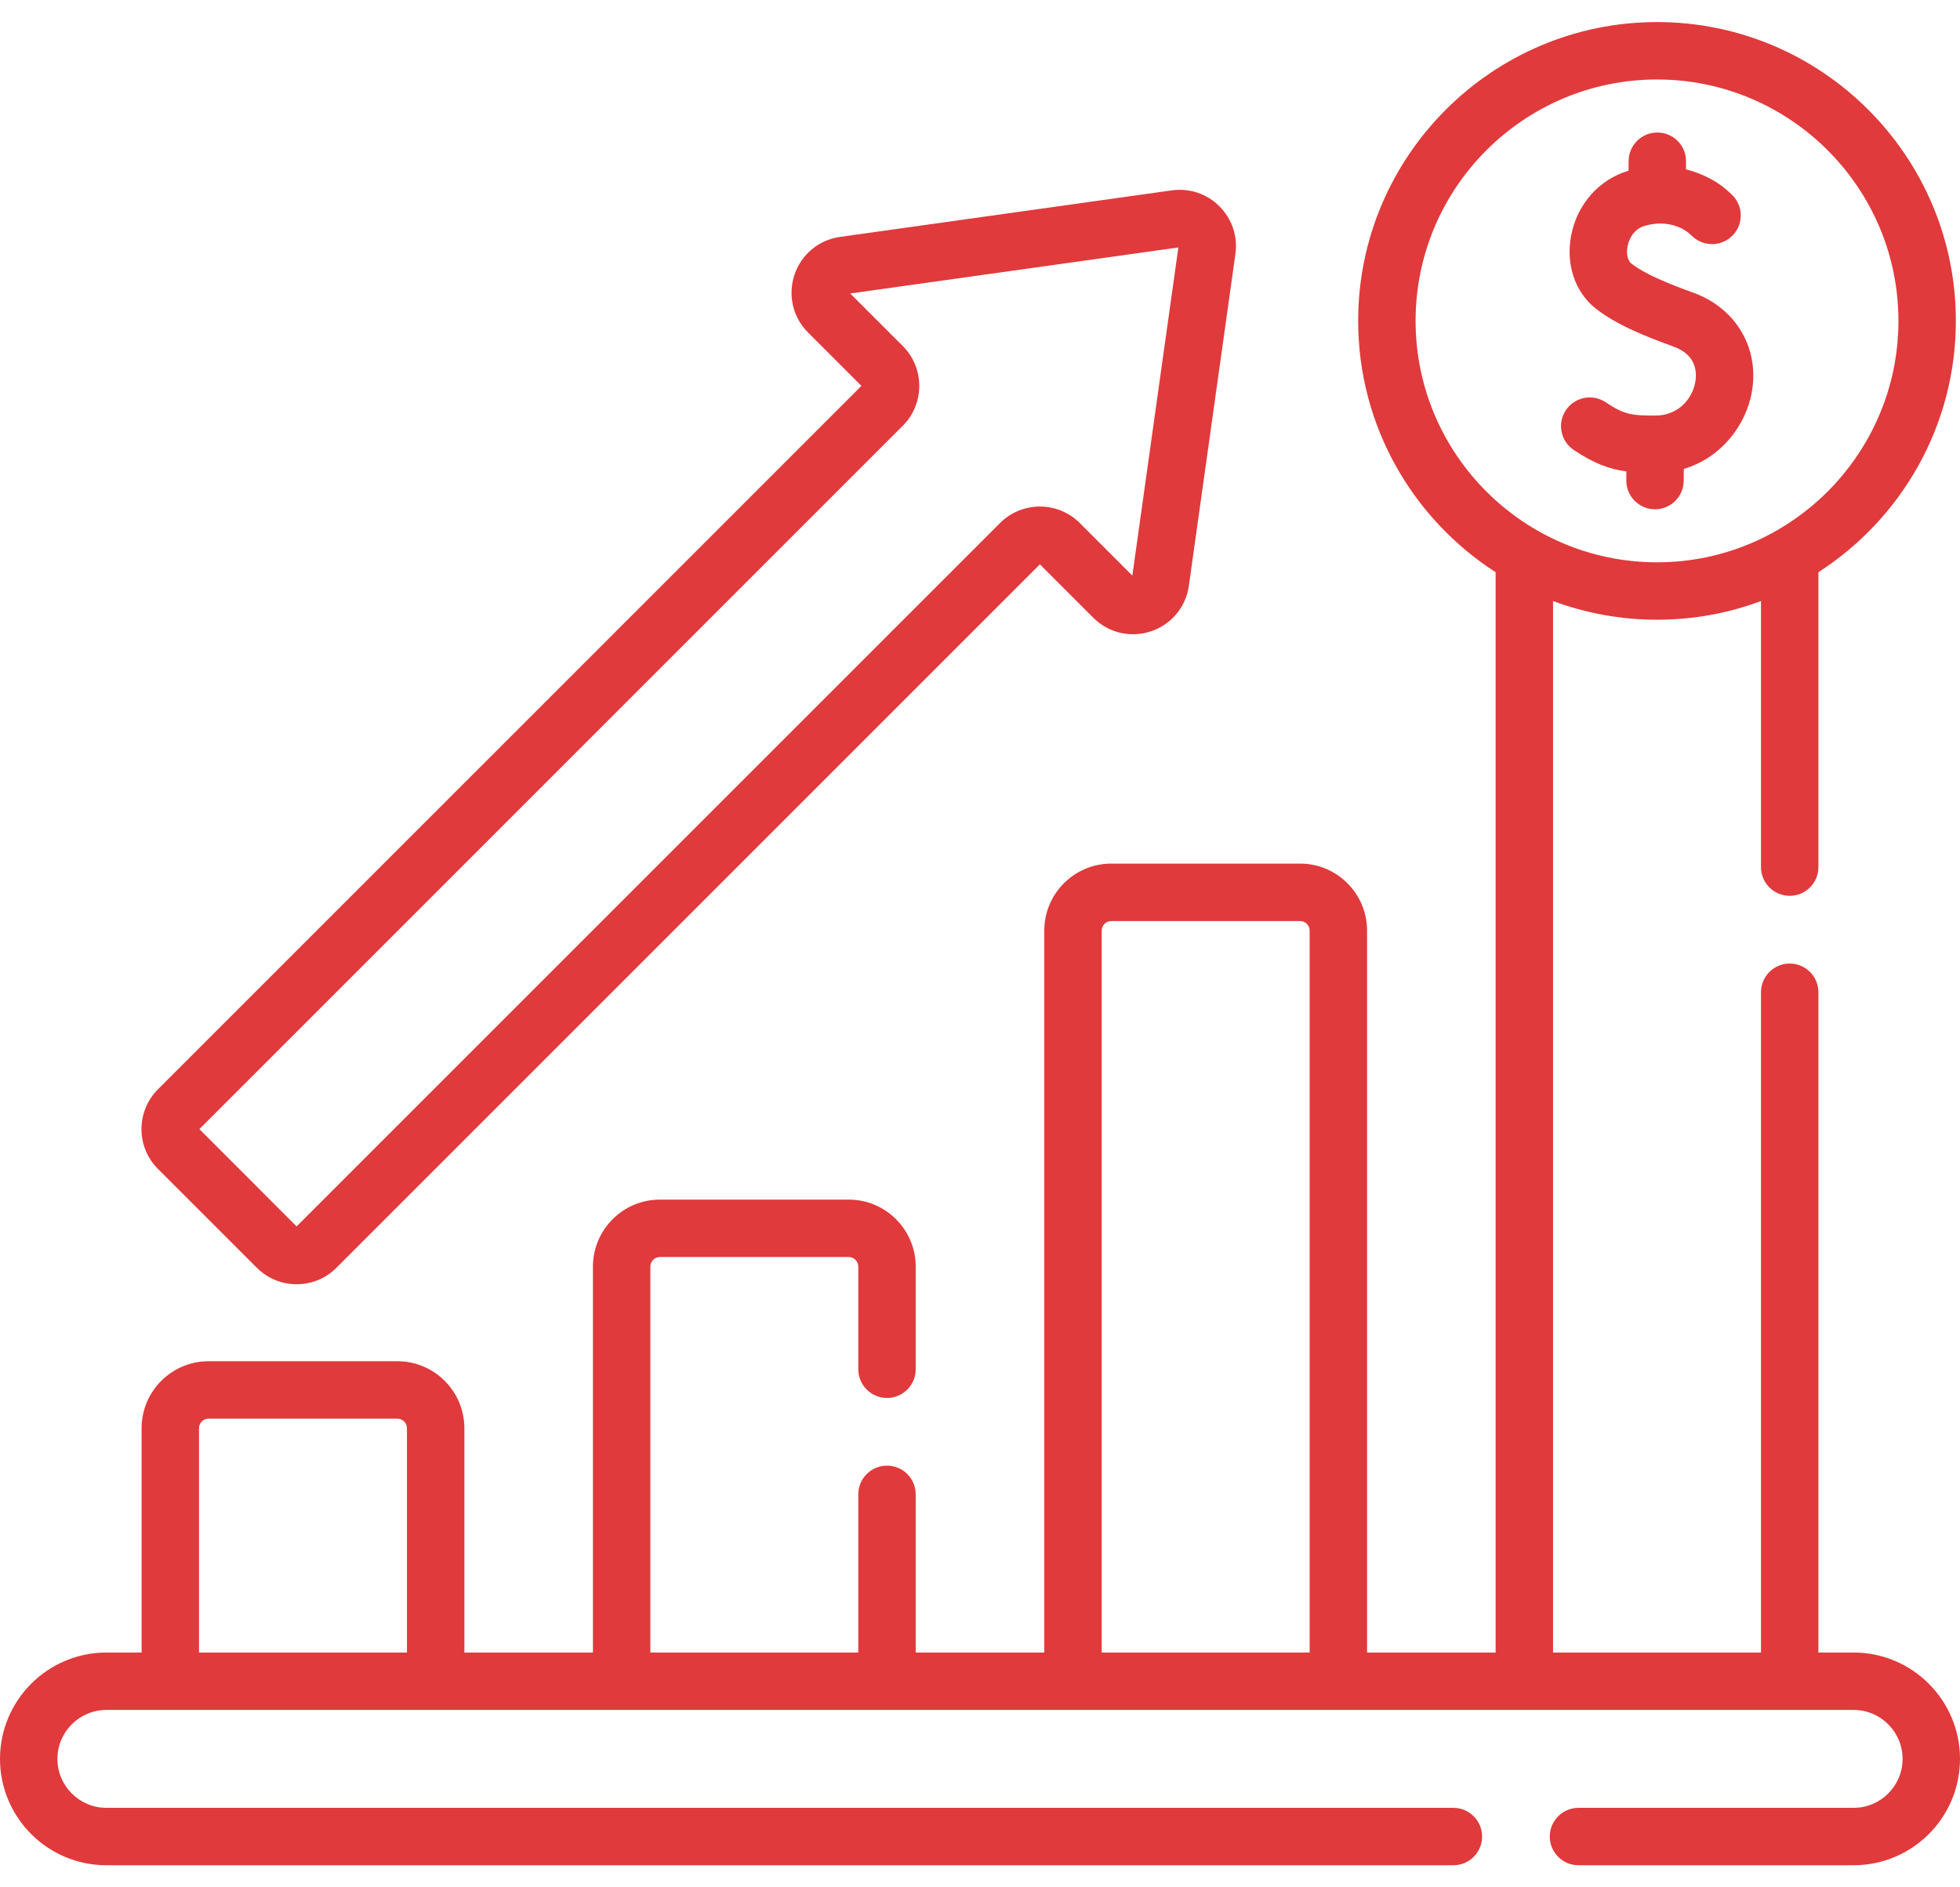
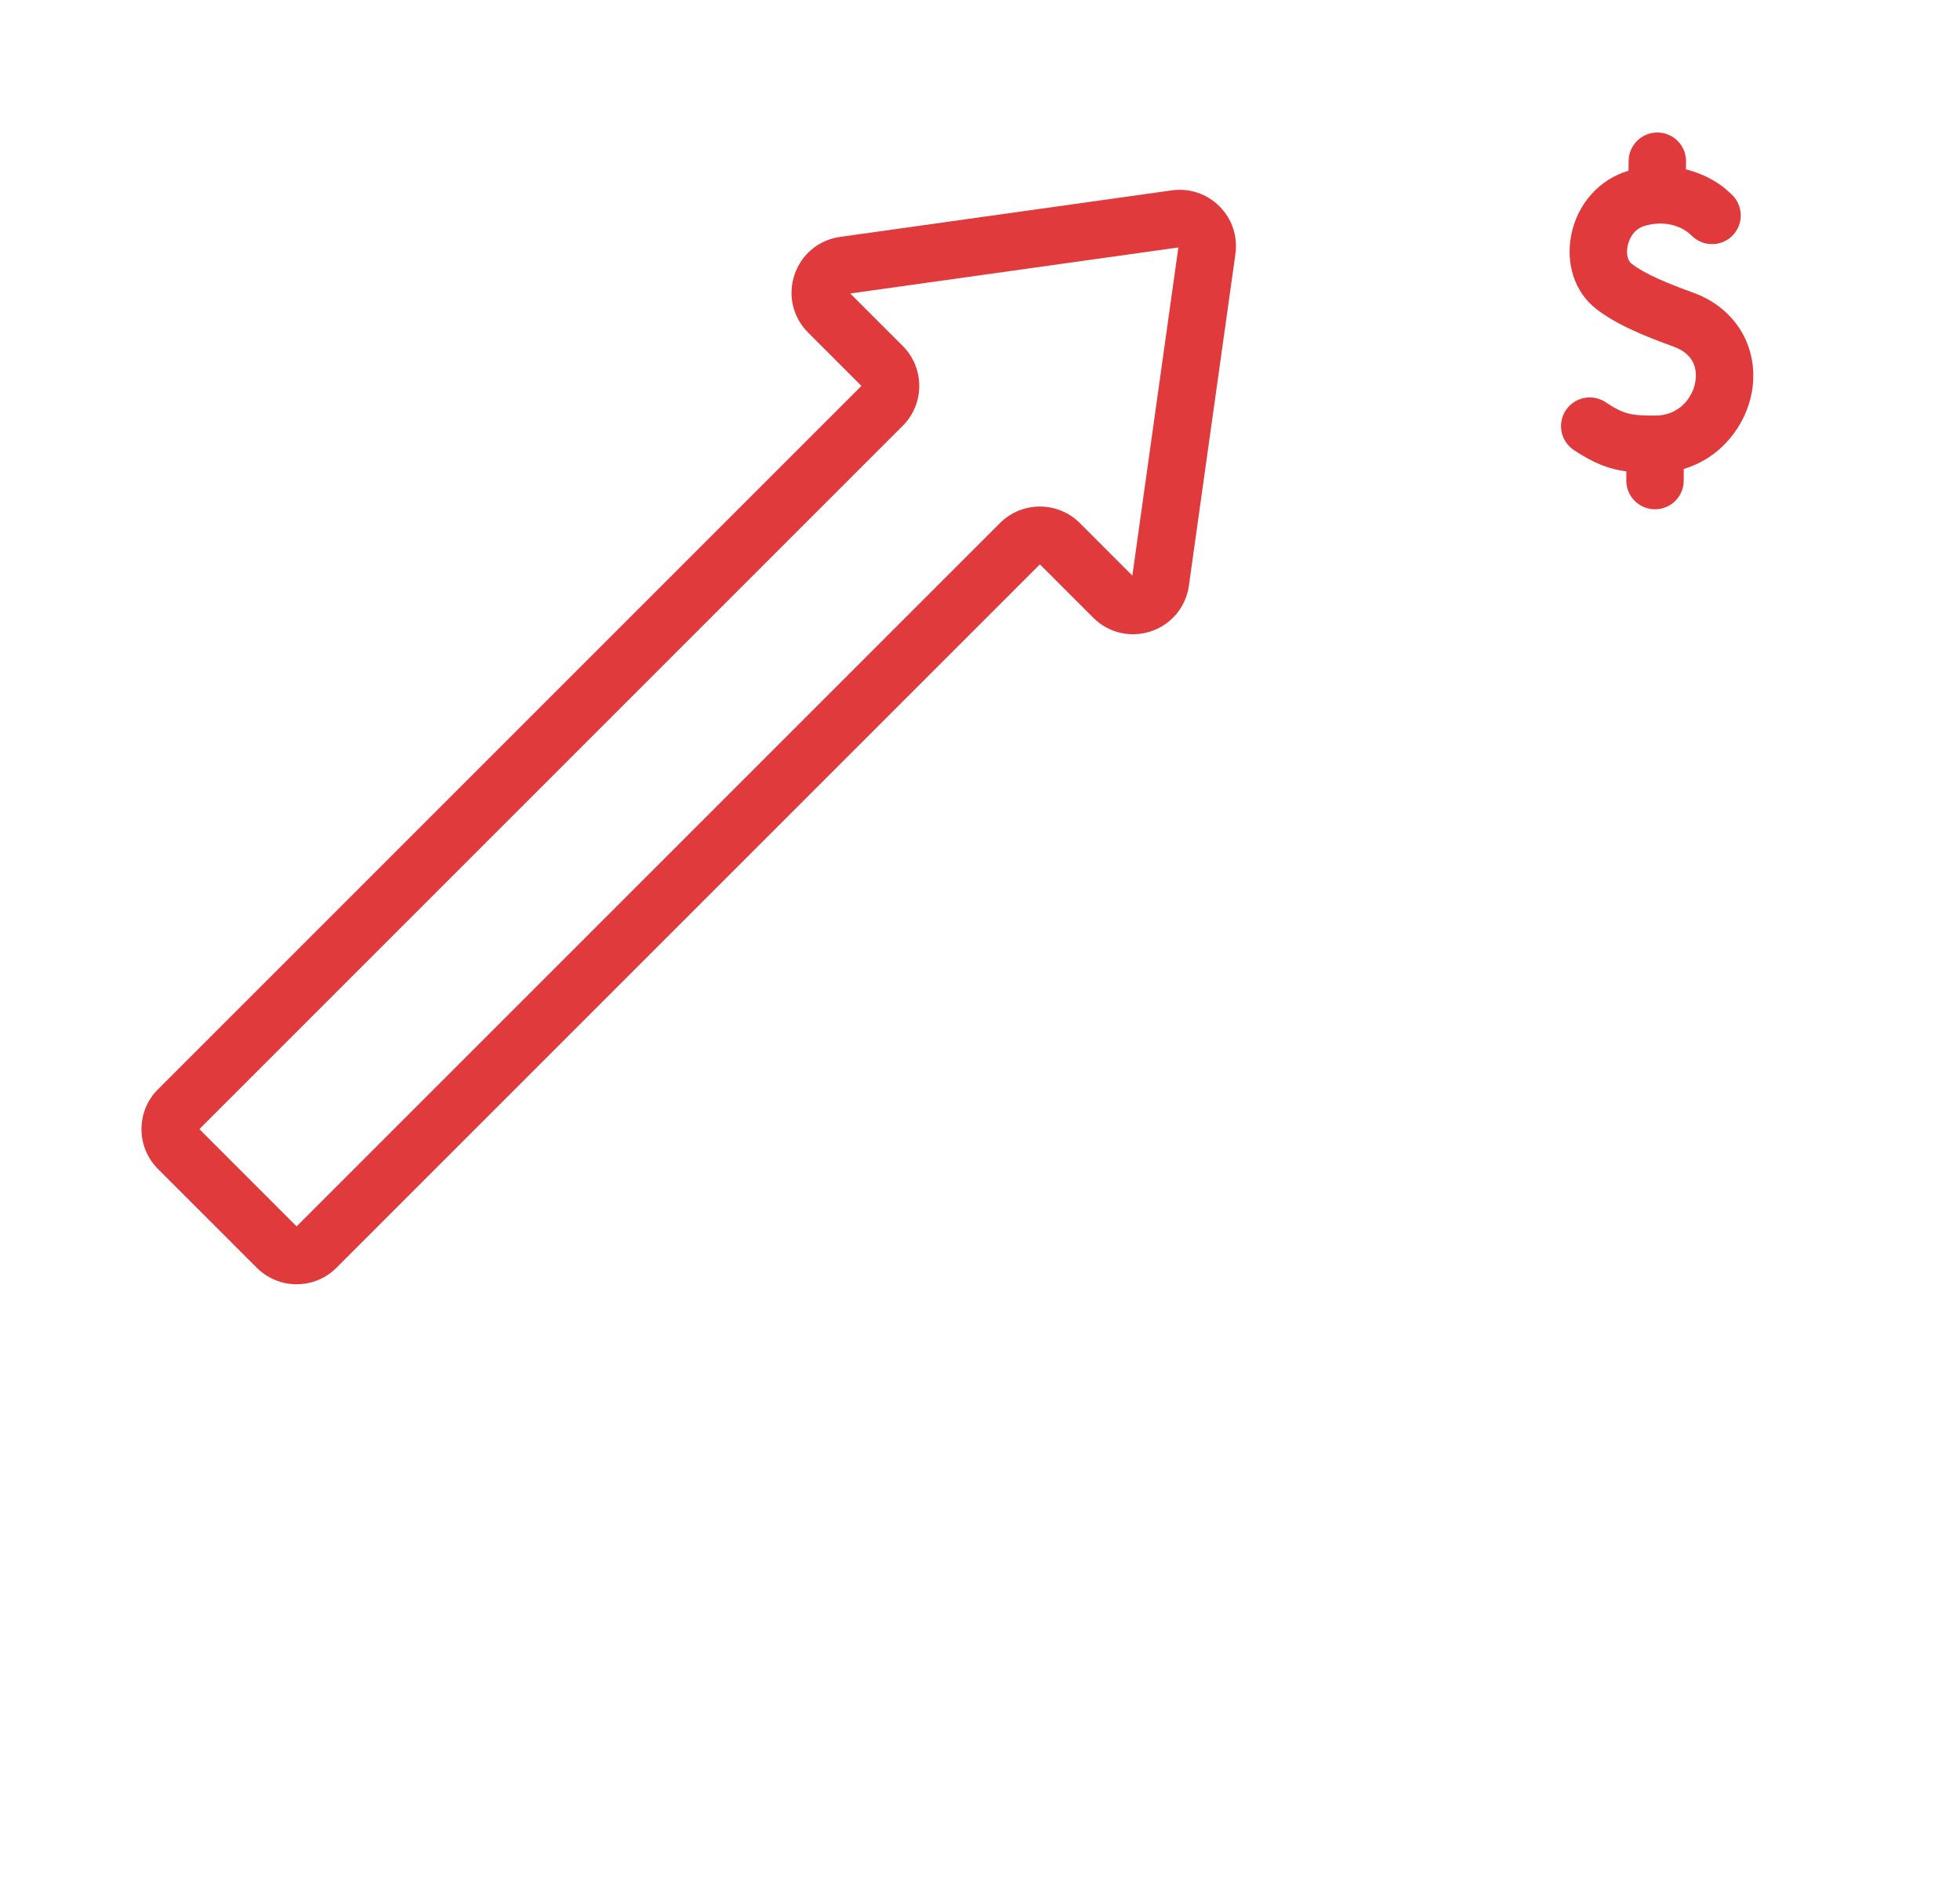
<svg xmlns="http://www.w3.org/2000/svg" width="54" height="52" viewBox="0 0 54 52" fill="none">
  <path d="M7.075 34.929C7.368 35.222 7.758 35.384 8.172 35.384C8.587 35.384 8.977 35.222 9.27 34.929L28.65 15.549L30.12 17.019C30.539 17.438 31.148 17.582 31.711 17.394C32.273 17.206 32.673 16.724 32.755 16.137L34.037 6.998C34.105 6.511 33.945 6.033 33.597 5.685C33.249 5.337 32.771 5.177 32.284 5.245L23.145 6.527C22.558 6.609 22.077 7.009 21.889 7.571C21.7 8.134 21.844 8.743 22.263 9.162L23.733 10.632L4.353 30.012C4.06 30.305 3.898 30.695 3.898 31.11C3.898 31.525 4.06 31.915 4.353 32.208L7.075 34.929ZM24.873 11.73C24.873 11.73 24.873 11.73 24.873 11.73C25.478 11.125 25.478 10.14 24.873 9.534L23.424 8.086L32.465 6.818L31.197 15.859L29.748 14.41C29.143 13.805 28.158 13.805 27.552 14.41L8.172 33.79L5.493 31.11L24.873 11.73Z" fill="#E03A3C" />
-   <path d="M51.069 45.531H50.099V27.339C50.099 26.902 49.745 26.548 49.308 26.548C48.871 26.548 48.517 26.902 48.517 27.339V45.531H42.788V16.56C43.681 16.893 44.646 17.075 45.653 17.075C46.66 17.075 47.624 16.893 48.517 16.56V23.891C48.517 24.328 48.871 24.682 49.308 24.682C49.745 24.682 50.099 24.328 50.099 23.891V15.766C52.375 14.299 53.886 11.744 53.886 8.841C53.886 4.301 50.193 0.608 45.653 0.608C41.113 0.608 37.419 4.301 37.419 8.841C37.419 11.744 38.93 14.299 41.206 15.766V45.531H37.664V25.64C37.664 24.622 36.836 23.794 35.818 23.794H30.617C29.599 23.794 28.771 24.622 28.771 25.64V45.531H25.229V41.173C25.229 40.736 24.875 40.382 24.438 40.382C24.001 40.382 23.647 40.736 23.647 41.173V45.531H17.918V34.898C17.918 34.752 18.036 34.634 18.182 34.634H23.383C23.529 34.634 23.647 34.752 23.647 34.898V37.726C23.647 38.163 24.001 38.517 24.438 38.517C24.875 38.517 25.229 38.163 25.229 37.726V34.898C25.229 33.88 24.401 33.052 23.383 33.052H18.182C17.164 33.052 16.336 33.88 16.336 34.898V45.531H12.794V39.351C12.794 38.333 11.966 37.505 10.948 37.505H5.747C4.729 37.505 3.901 38.333 3.901 39.351V45.531H2.931C1.315 45.531 0 46.846 0 48.462C0 50.078 1.315 51.392 2.931 51.392H40.042C40.479 51.392 40.833 51.038 40.833 50.601C40.833 50.164 40.479 49.81 40.042 49.81H2.931C2.187 49.81 1.582 49.205 1.582 48.462C1.582 47.718 2.187 47.113 2.931 47.113H51.069C51.813 47.113 52.418 47.718 52.418 48.462C52.418 49.205 51.813 49.81 51.069 49.81H43.489C43.052 49.81 42.698 50.164 42.698 50.601C42.698 51.038 43.052 51.392 43.489 51.392H51.069C52.685 51.392 54 50.078 54 48.462C54 46.846 52.685 45.531 51.069 45.531ZM39.001 8.841C39.001 5.174 41.985 2.19 45.653 2.19C49.32 2.19 52.304 5.174 52.304 8.841C52.304 12.509 49.32 15.493 45.653 15.493C41.985 15.493 39.001 12.509 39.001 8.841ZM30.353 25.64C30.353 25.495 30.471 25.377 30.617 25.377H35.818C35.964 25.377 36.082 25.495 36.082 25.64V45.531H30.353V25.64ZM5.483 39.351C5.483 39.206 5.601 39.087 5.747 39.087H10.948C11.094 39.087 11.212 39.206 11.212 39.351V45.531H5.483V39.351Z" fill="#E03A3C" />
  <path d="M46.388 13.247L46.39 12.92C47.434 12.61 48.107 11.701 48.265 10.801C48.478 9.59 47.829 8.49 46.65 8.064C46.02 7.836 45.324 7.562 44.94 7.256C44.842 7.178 44.802 6.984 44.841 6.783C44.862 6.678 44.956 6.327 45.312 6.223C46.001 6.021 46.445 6.353 46.52 6.415C46.522 6.416 46.523 6.418 46.525 6.419L46.636 6.52C46.959 6.814 47.46 6.791 47.754 6.468C48.048 6.145 48.024 5.645 47.701 5.35L47.592 5.251C47.371 5.046 46.971 4.797 46.45 4.667L46.452 4.447C46.455 4.01 46.104 3.654 45.667 3.651C45.665 3.651 45.663 3.651 45.661 3.651C45.227 3.651 44.873 4.001 44.87 4.436L44.868 4.704C44.868 4.704 44.867 4.704 44.867 4.704C44.061 4.941 43.457 5.62 43.289 6.478C43.133 7.271 43.389 8.043 43.955 8.494C44.516 8.94 45.323 9.266 46.112 9.551C46.739 9.778 46.754 10.26 46.707 10.527C46.629 10.972 46.251 11.45 45.606 11.45C45.605 11.45 45.605 11.45 45.605 11.45C44.934 11.45 44.742 11.418 44.237 11.082C43.873 10.841 43.382 10.94 43.14 11.303C42.898 11.667 42.997 12.158 43.361 12.4C43.91 12.764 44.322 12.924 44.808 12.989L44.806 13.235C44.803 13.672 45.155 14.029 45.591 14.032H45.597C46.031 14.032 46.385 13.682 46.388 13.247Z" fill="#E03A3C" />
</svg>